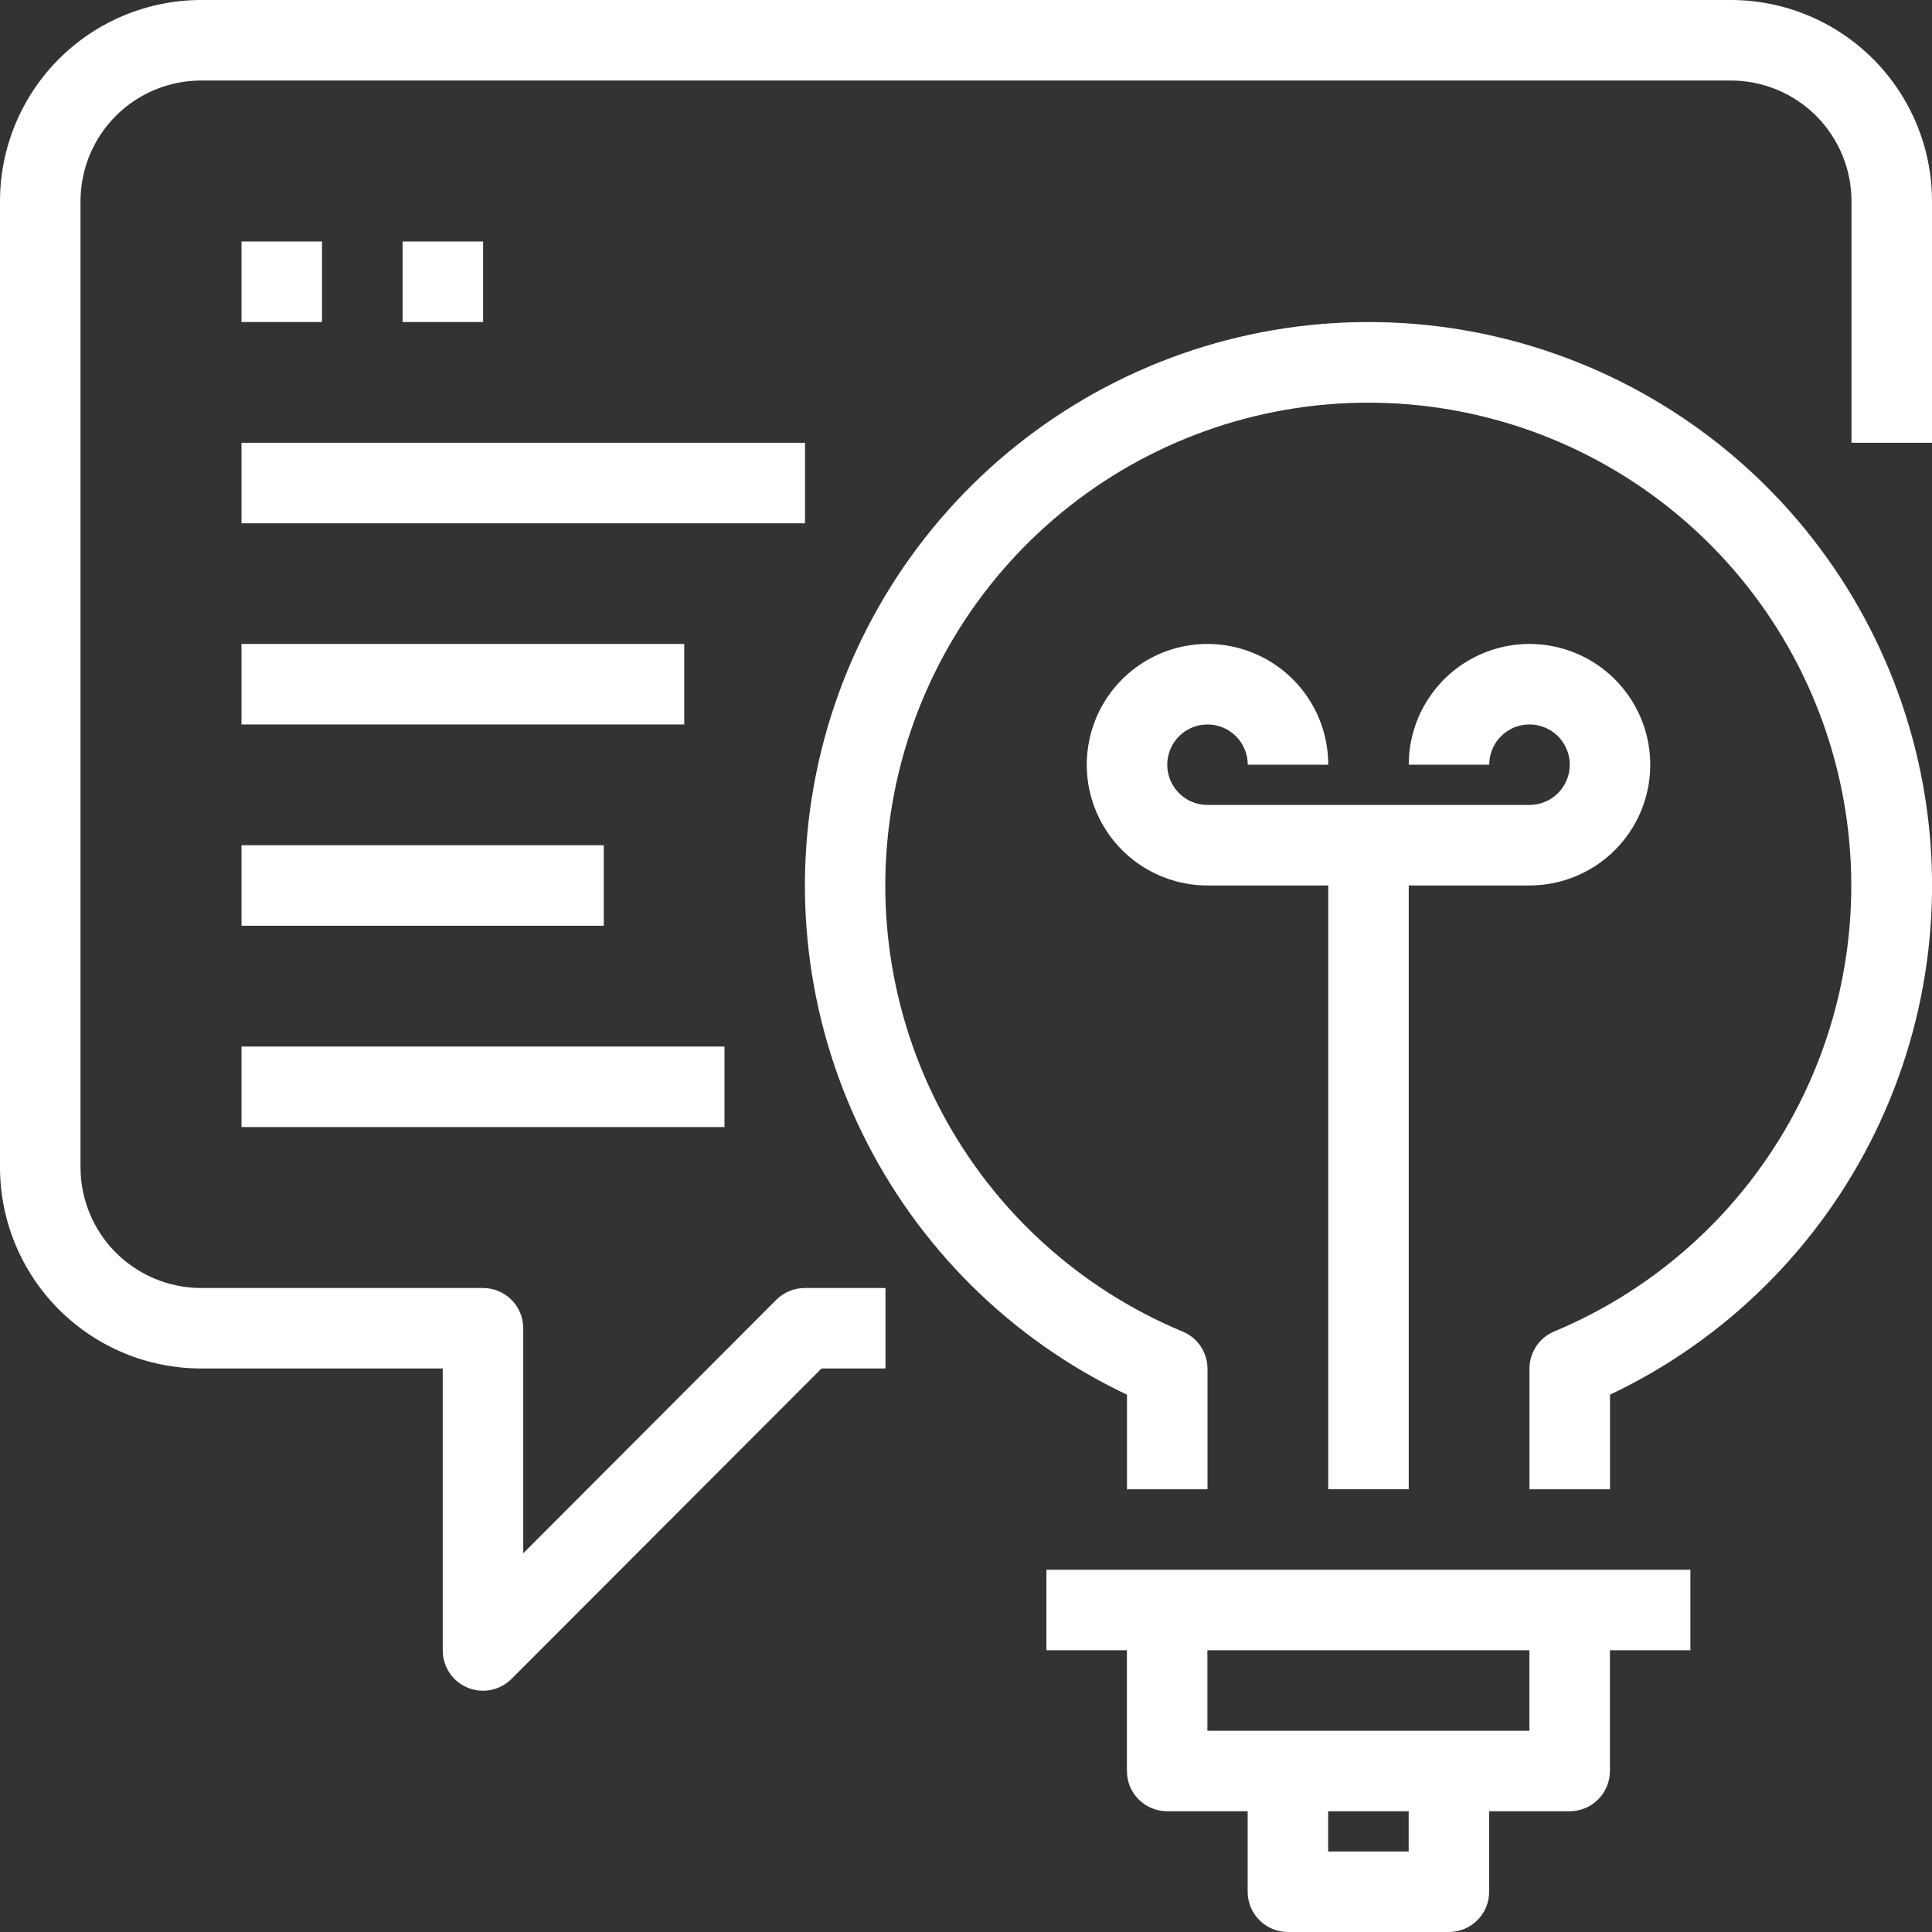
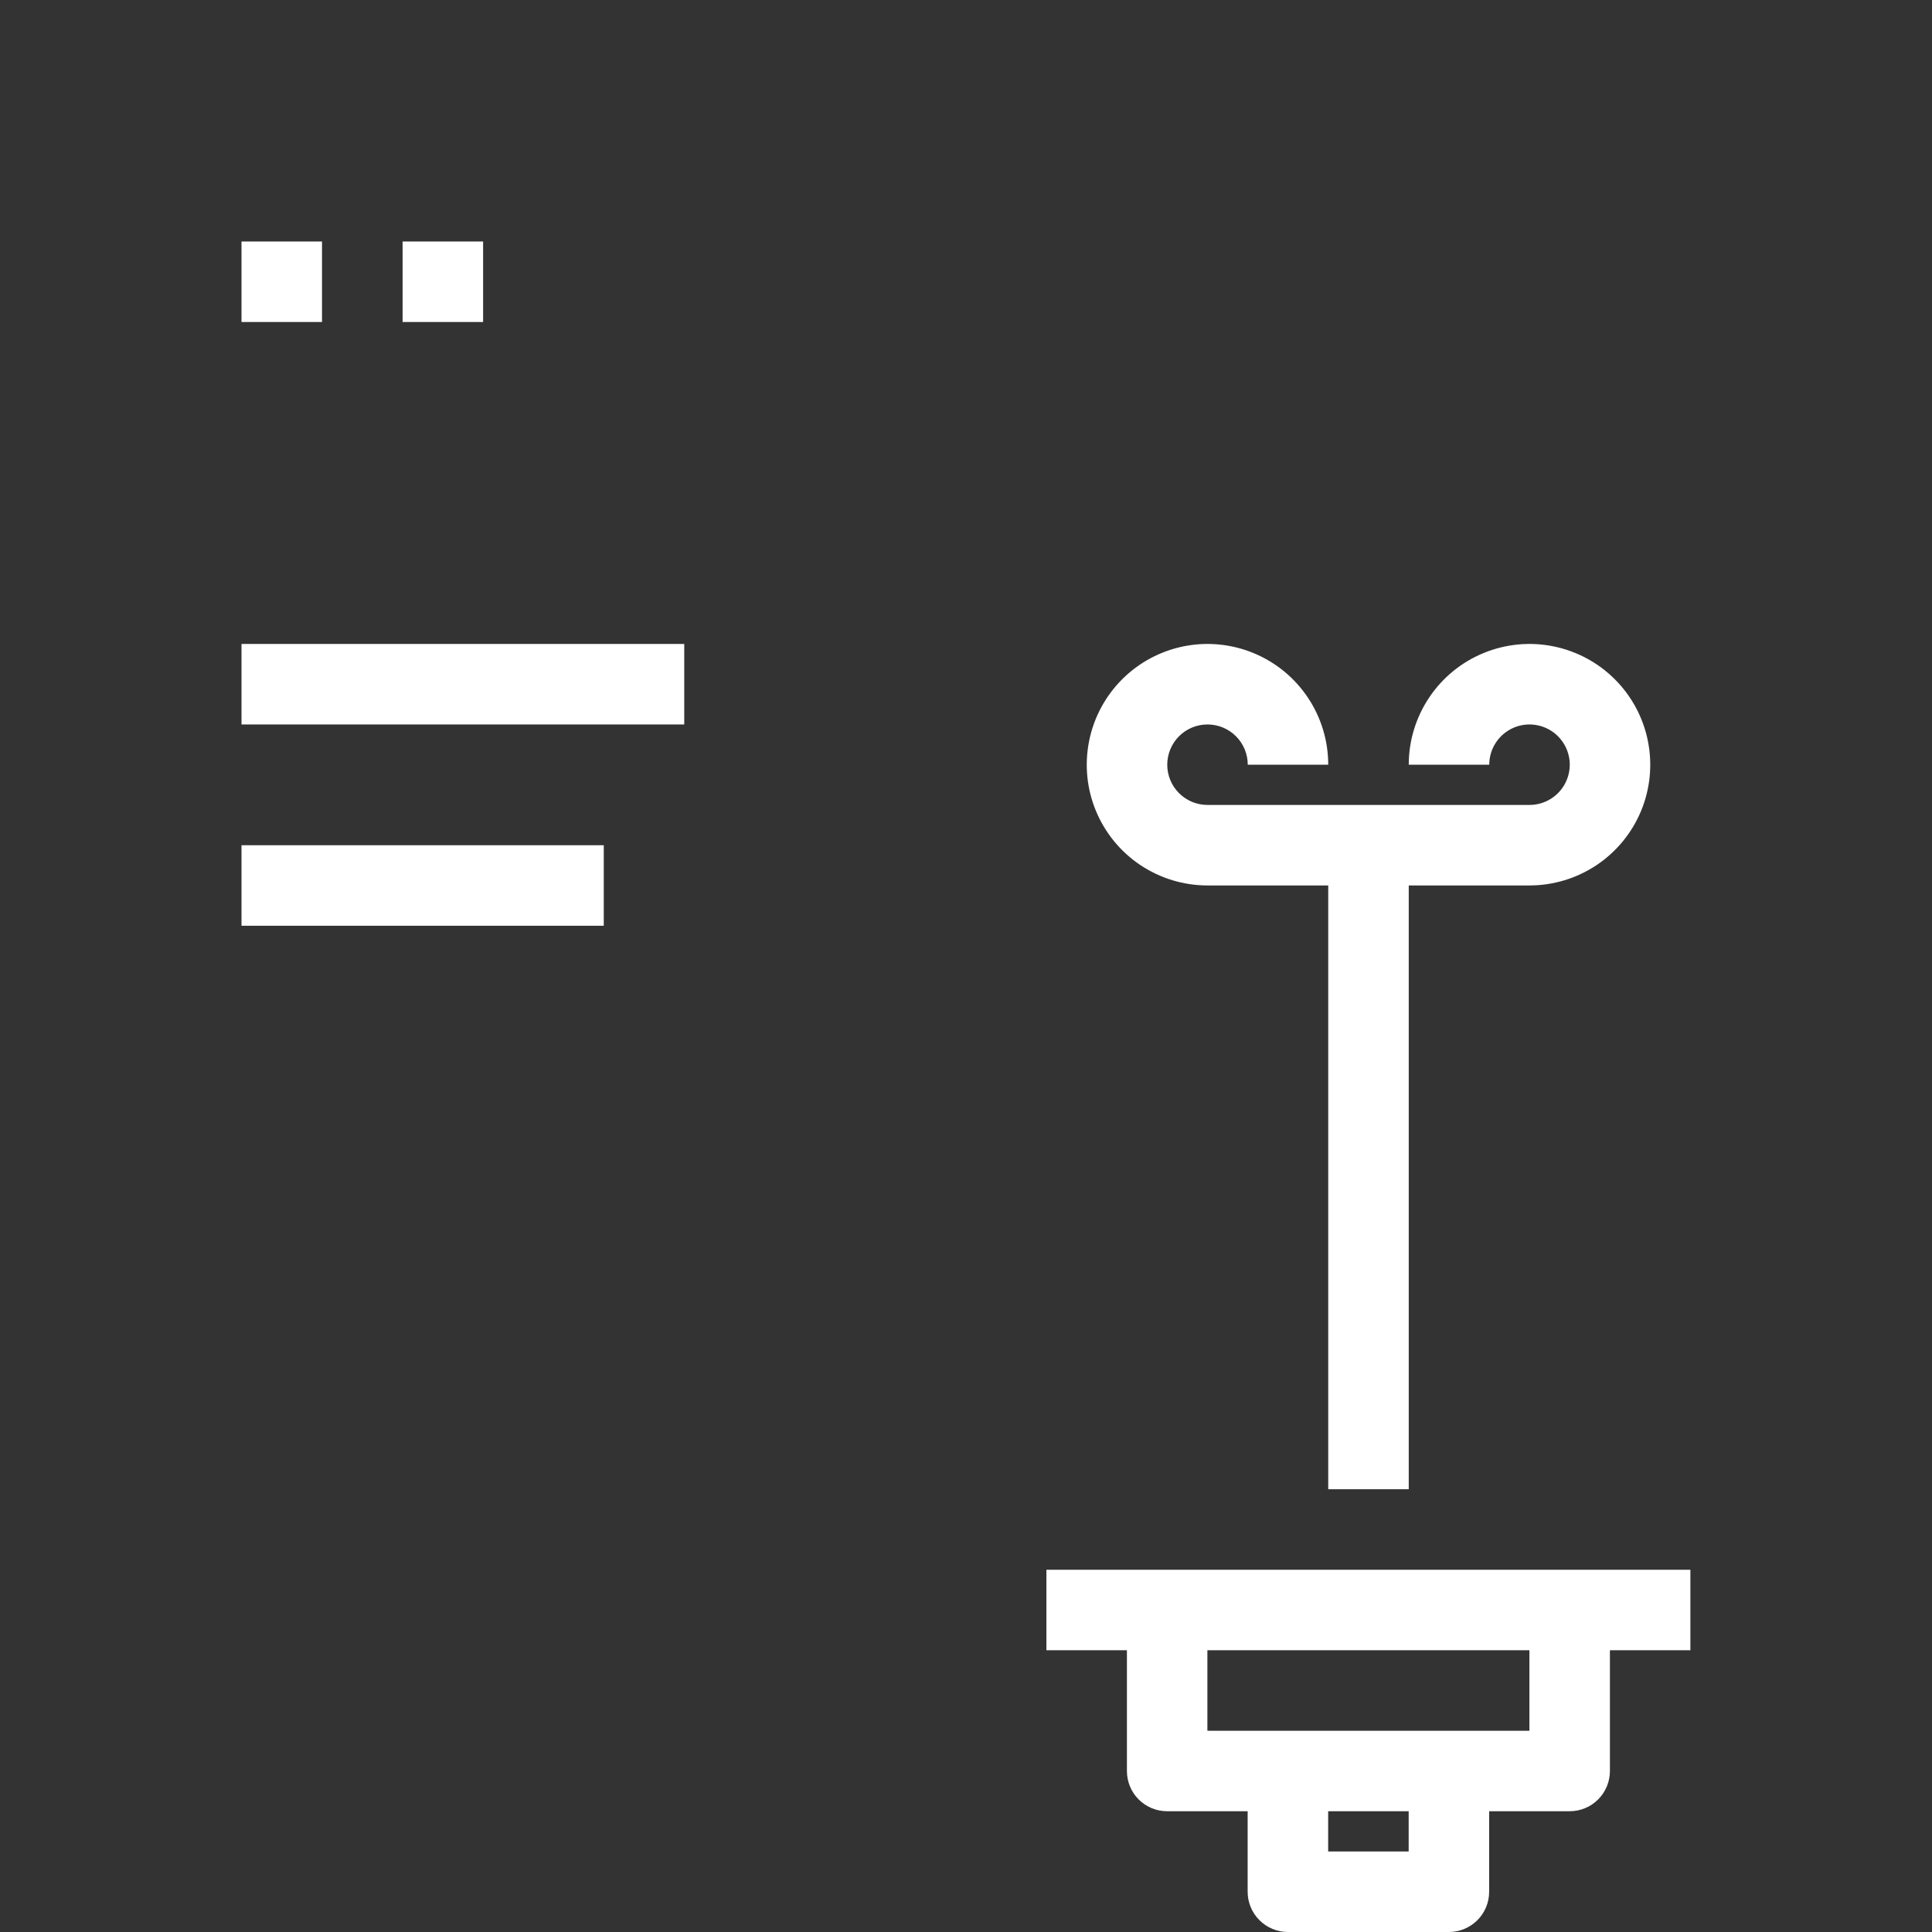
<svg xmlns="http://www.w3.org/2000/svg" width="55" height="55" viewBox="0 0 55 55" fill="none">
  <rect x="0" y="0" width="55" height="55" fill="#333333" stroke="none" />
  <g clip-path="url(#clip0_25720_21007)">
-     <path d="M49.271 0H5.729C4.21 0 2.752 0.604 1.678 1.678C0.604 2.752 0 4.21 0 5.729L0 33.229C0 34.749 0.604 36.206 1.678 37.28C2.752 38.355 4.21 38.958 5.729 38.958H12.604V46.979C12.603 47.207 12.669 47.43 12.795 47.619C12.921 47.809 13.1 47.957 13.311 48.044C13.521 48.131 13.752 48.154 13.975 48.109C14.198 48.065 14.403 47.954 14.563 47.793L23.387 38.958H25.208V36.667H22.917C22.766 36.666 22.616 36.695 22.477 36.752C22.337 36.809 22.21 36.893 22.103 36.999L14.896 44.218V37.812C14.896 37.509 14.775 37.217 14.56 37.002C14.345 36.787 14.054 36.667 13.75 36.667H5.729C4.817 36.667 3.943 36.304 3.298 35.66C2.654 35.015 2.292 34.141 2.292 33.229V5.729C2.292 4.817 2.654 3.943 3.298 3.298C3.943 2.654 4.817 2.292 5.729 2.292H49.271C50.182 2.292 51.057 2.654 51.702 3.298C52.346 3.943 52.708 4.817 52.708 5.729V12.604H55V5.729C55 4.977 54.852 4.232 54.564 3.537C54.276 2.842 53.854 2.21 53.322 1.678C52.79 1.146 52.158 0.724 51.463 0.436C50.768 0.148 50.023 0 49.271 0Z" fill="white" />
-     <path d="M38.958 9.168C35.315 9.167 31.781 10.407 28.936 12.682C26.092 14.957 24.106 18.133 23.306 21.686C22.506 25.24 22.939 28.96 24.534 32.235C26.129 35.51 28.791 38.144 32.083 39.704V42.397H34.375V38.96C34.373 38.733 34.305 38.513 34.179 38.325C34.053 38.137 33.873 37.991 33.664 37.906C30.73 36.683 28.31 34.482 26.816 31.676C25.322 28.87 24.846 25.634 25.469 22.517C26.093 19.4 27.776 16.595 30.235 14.58C32.693 12.564 35.773 11.463 38.952 11.463C42.131 11.463 45.211 12.564 47.67 14.58C50.128 16.595 51.812 19.4 52.435 22.517C53.059 25.634 52.583 28.87 51.089 31.676C49.594 34.482 47.174 36.683 44.24 37.906C44.033 37.993 43.856 38.14 43.732 38.327C43.608 38.515 43.541 38.735 43.541 38.96V42.397H45.833V39.704C49.124 38.144 51.786 35.51 53.382 32.235C54.977 28.96 55.41 25.24 54.61 21.686C53.81 18.133 51.824 14.957 48.98 12.682C46.135 10.407 42.6 9.167 38.958 9.168Z" fill="white" />
    <path d="M29.789 46.979H32.081V50.417C32.081 50.721 32.201 51.012 32.416 51.227C32.631 51.442 32.923 51.562 33.227 51.562H35.518V53.854C35.518 54.158 35.639 54.45 35.854 54.664C36.069 54.879 36.36 55 36.664 55H41.247C41.551 55 41.843 54.879 42.058 54.664C42.273 54.45 42.393 54.158 42.393 53.854V51.562H44.685C44.989 51.562 45.28 51.442 45.495 51.227C45.71 51.012 45.831 50.721 45.831 50.417V46.979H48.122V44.688H29.789V46.979ZM40.102 52.708H37.81V51.562H40.102V52.708ZM34.372 46.979H43.539V49.271H34.372V46.979Z" fill="white" />
    <path d="M34.375 20.624C34.679 20.624 34.97 20.744 35.185 20.959C35.4 21.174 35.521 21.466 35.521 21.77H37.812C37.812 21.09 37.611 20.425 37.233 19.86C36.855 19.294 36.319 18.854 35.691 18.594C35.062 18.334 34.371 18.265 33.704 18.398C33.038 18.531 32.425 18.858 31.944 19.339C31.464 19.82 31.136 20.432 31.004 21.099C30.871 21.766 30.939 22.457 31.199 23.085C31.459 23.713 31.9 24.25 32.465 24.628C33.031 25.005 33.695 25.207 34.375 25.207H37.812V42.395H40.104V25.207H43.542C44.221 25.207 44.886 25.005 45.451 24.628C46.017 24.25 46.457 23.713 46.718 23.085C46.978 22.457 47.046 21.766 46.913 21.099C46.781 20.432 46.453 19.82 45.972 19.339C45.492 18.858 44.879 18.531 44.212 18.398C43.545 18.265 42.854 18.334 42.226 18.594C41.598 18.854 41.061 19.294 40.684 19.86C40.306 20.425 40.104 21.09 40.104 21.77H42.396C42.396 21.543 42.463 21.321 42.589 21.133C42.715 20.945 42.894 20.798 43.103 20.711C43.313 20.624 43.543 20.602 43.765 20.646C43.987 20.69 44.192 20.799 44.352 20.959C44.512 21.12 44.621 21.324 44.666 21.546C44.71 21.768 44.687 21.999 44.6 22.208C44.514 22.417 44.367 22.596 44.178 22.722C43.99 22.848 43.768 22.915 43.542 22.915H34.375C34.071 22.915 33.78 22.795 33.565 22.58C33.35 22.365 33.229 22.073 33.229 21.77C33.229 21.466 33.35 21.174 33.565 20.959C33.78 20.744 34.071 20.624 34.375 20.624Z" fill="white" />
    <path d="M6.875 6.875H9.167V9.167H6.875V6.875Z" fill="white" />
    <path d="M11.461 6.875H13.753V9.167H11.461V6.875Z" fill="white" />
-     <path d="M6.875 12.605H22.917V14.897H6.875V12.605Z" fill="white" />
    <path d="M6.875 18.332H19.479V20.624H6.875V18.332Z" fill="white" />
    <path d="M6.875 24.062H17.188V26.354H6.875V24.062Z" fill="white" />
-     <path d="M6.875 29.793H20.625V32.085H6.875V29.793Z" fill="white" />
  </g>
  <defs>
    <clipPath id="clip0_25720_21007">
      <rect width="55" height="55" fill="white" />
    </clipPath>
  </defs>
</svg>